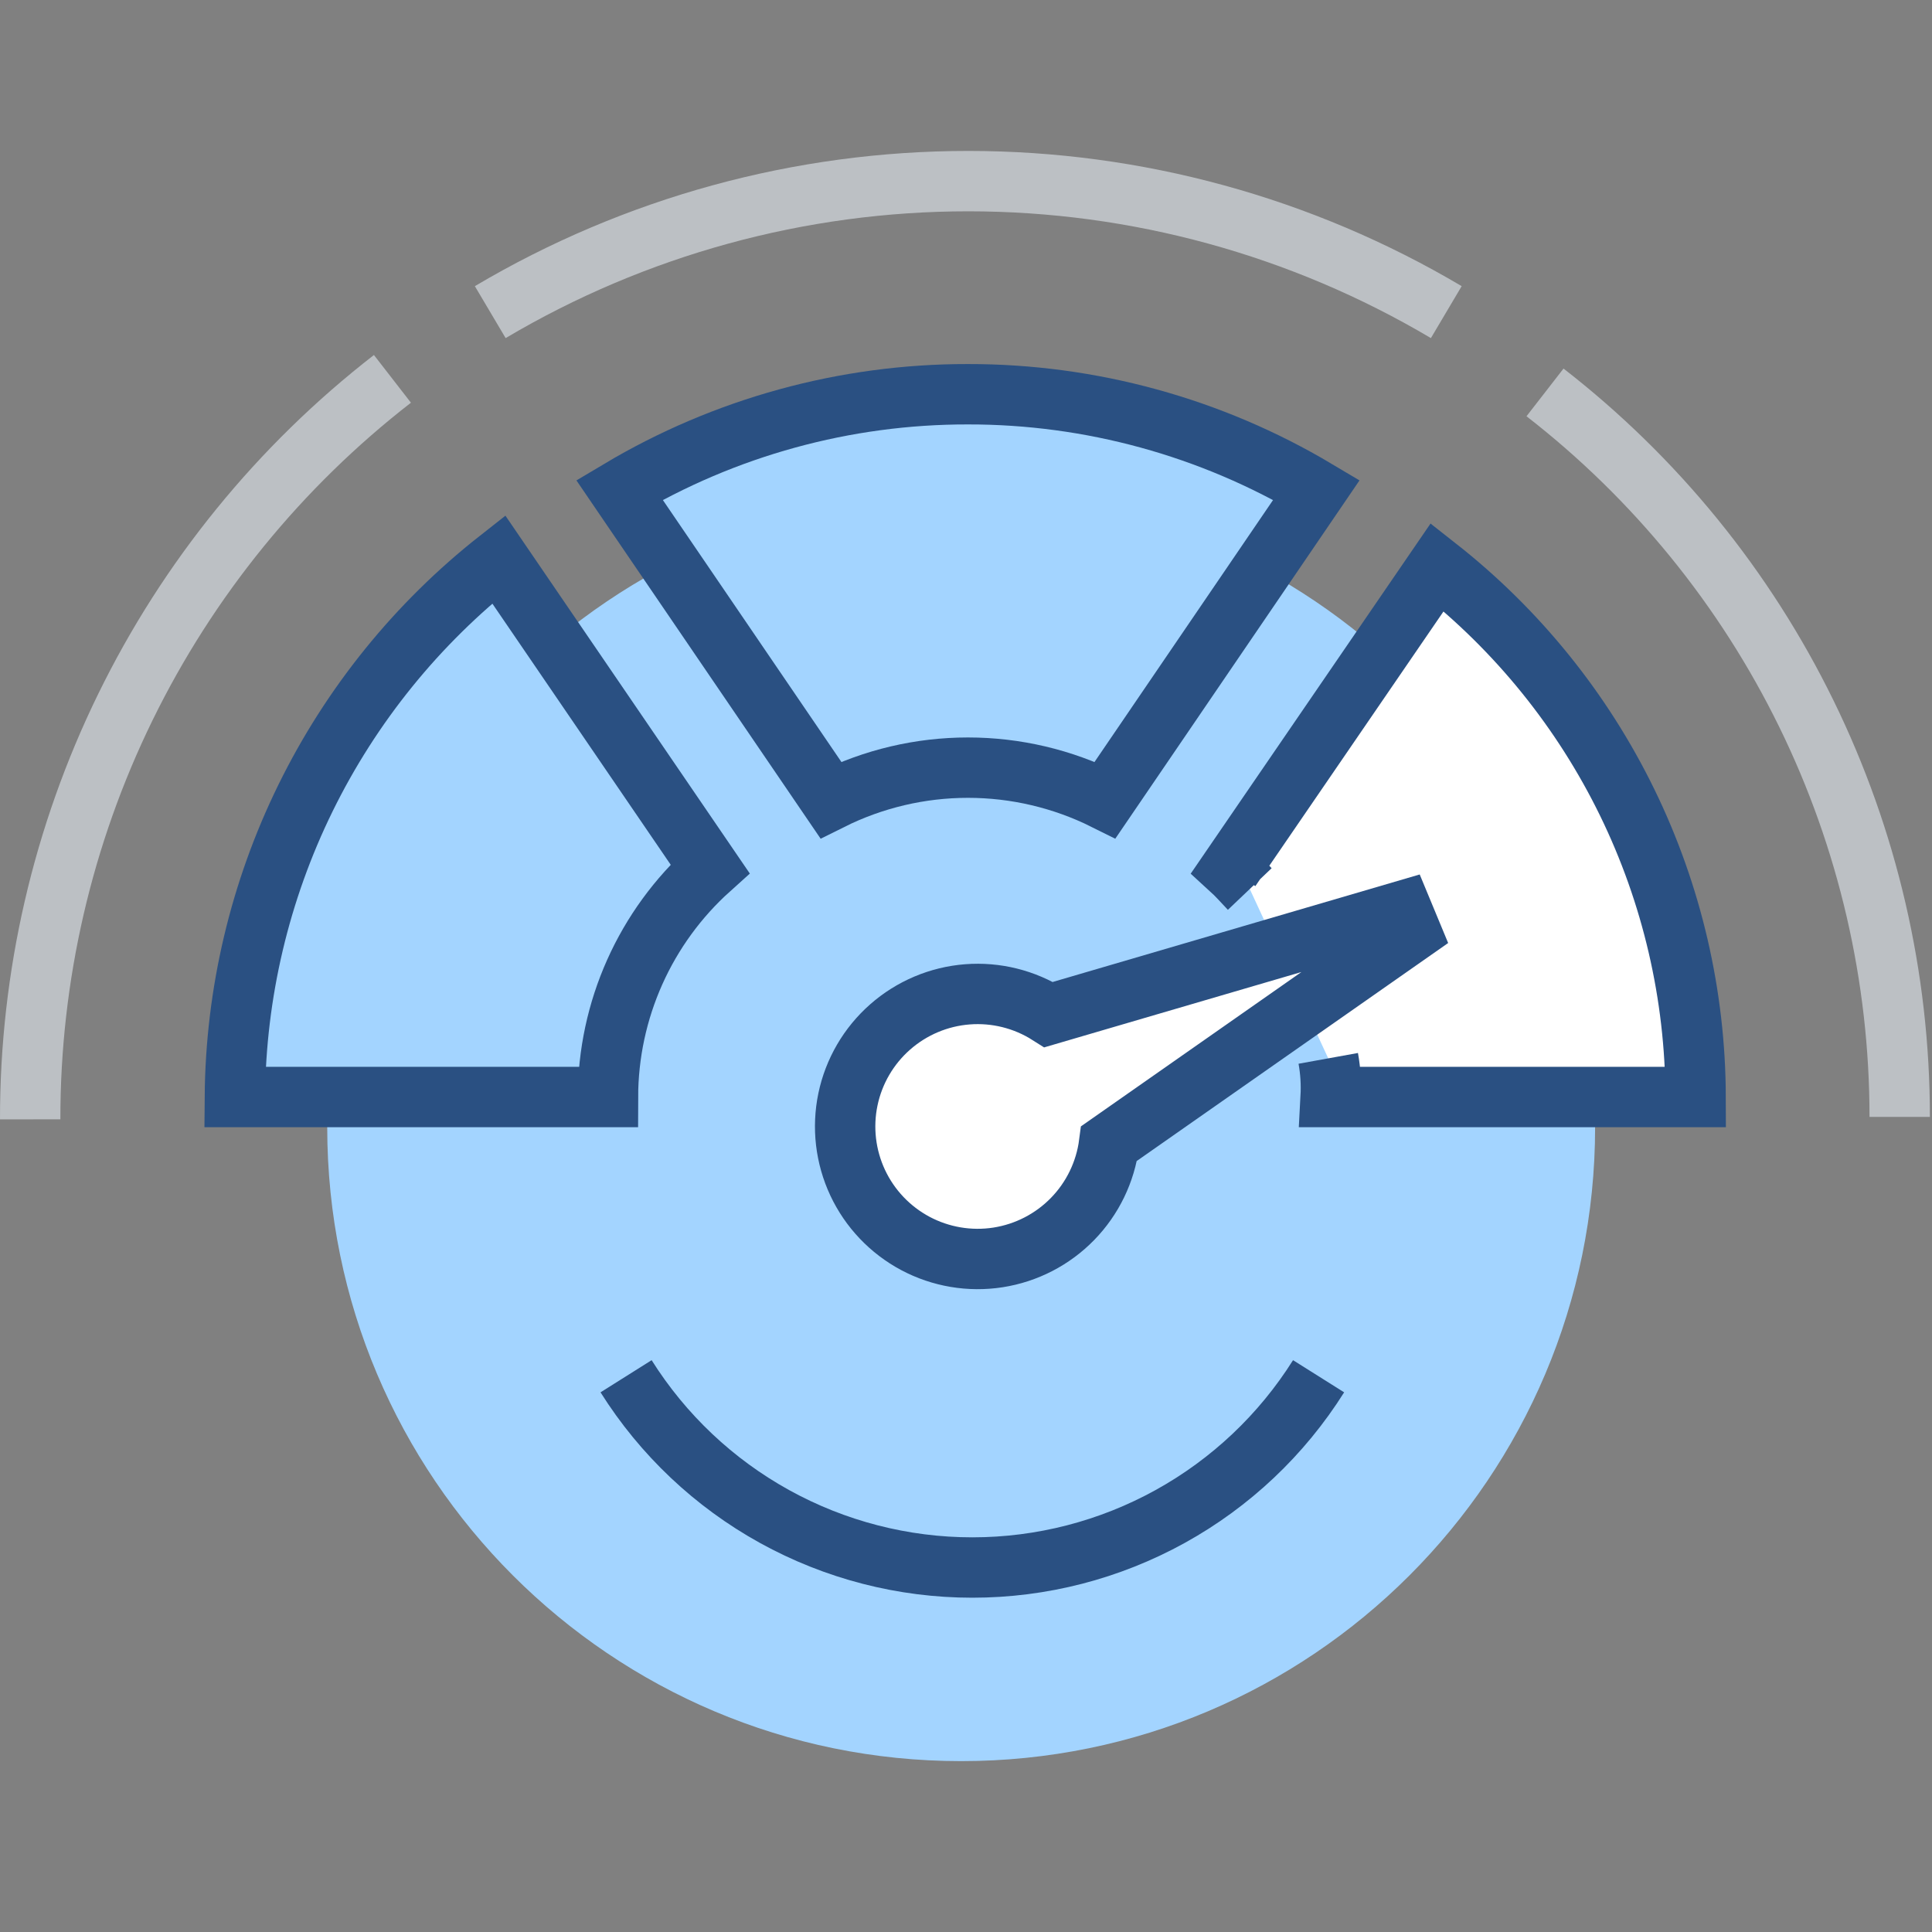
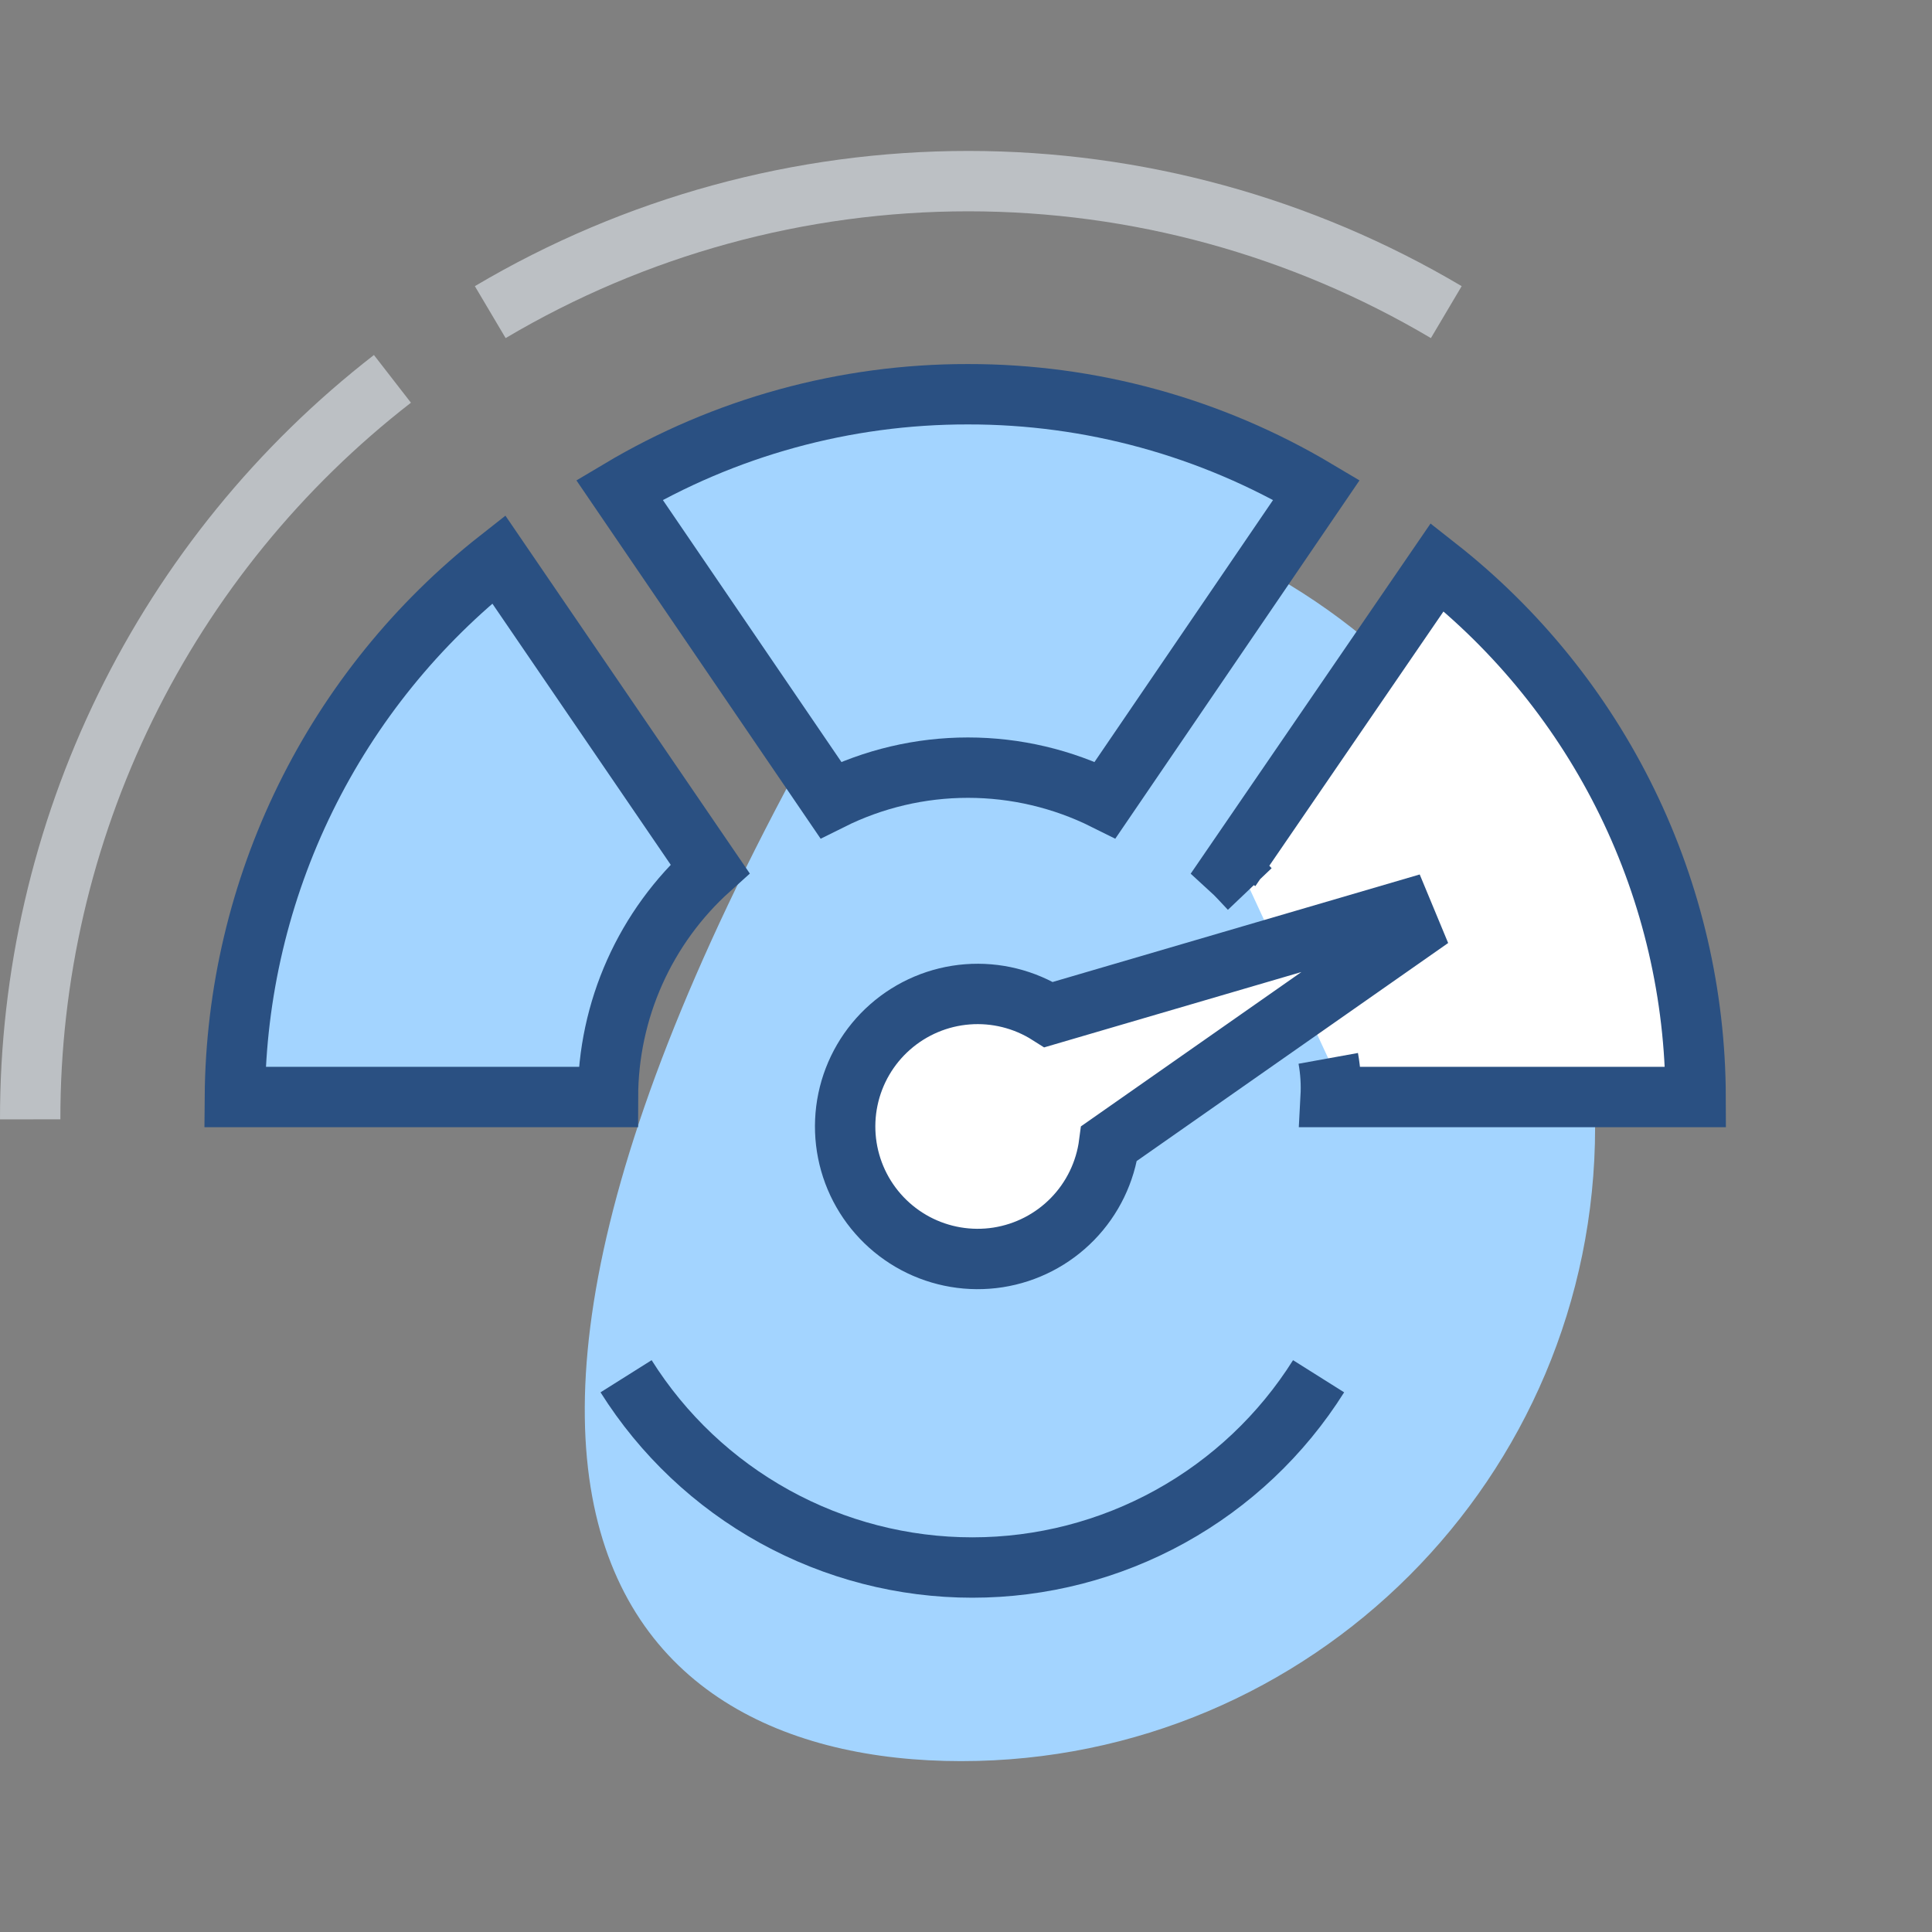
<svg xmlns="http://www.w3.org/2000/svg" width="72" height="72" viewBox="0 0 72 72" fill="none">
  <rect x="0" y="0" width="72" height="72" fill="#808080" stroke="none" />
-   <path d="M35.82 65.632C48.868 65.632 59.445 55.055 59.445 42.007C59.445 28.96 48.868 18.382 35.82 18.382C22.772 18.382 12.195 28.96 12.195 42.007C12.195 55.055 22.772 65.632 35.82 65.632Z" fill="#A3D4FF" />
+   <path d="M35.82 65.632C48.868 65.632 59.445 55.055 59.445 42.007C59.445 28.96 48.868 18.382 35.82 18.382C12.195 55.055 22.772 65.632 35.82 65.632Z" fill="#A3D4FF" />
  <path d="M23.332 51.289C24.705 53.471 26.609 55.27 28.865 56.516C31.122 57.763 33.658 58.417 36.236 58.417C38.814 58.417 41.35 57.763 43.607 56.516C45.864 55.27 47.767 53.471 49.14 51.289" stroke="#2A5082" stroke-width="2.25" stroke-miterlimit="10" />
  <path d="M18.585 20.846C15.547 23.234 13.086 26.275 11.384 29.743C9.682 33.212 8.783 37.019 8.753 40.882H22.657C22.66 39.278 23 37.691 23.655 36.226C24.31 34.761 25.266 33.45 26.46 32.377L18.585 20.846Z" fill="#A3D4FF" stroke="#2A5082" stroke-width="2.25" stroke-miterlimit="10" />
  <path d="M36.068 14.692C31.497 14.686 27.011 15.919 23.085 18.258L30.96 29.812C32.548 29.02 34.299 28.608 36.073 28.608C37.848 28.608 39.598 29.02 41.186 29.812L49.061 18.258C45.131 15.918 40.641 14.686 36.068 14.692Z" fill="#A3D4FF" stroke="#2A5082" stroke-width="2.25" stroke-miterlimit="10" />
  <path d="M53.561 21.138L45.855 32.388C46.102 32.613 46.339 32.883 46.575 33.131L49.5 39.442C49.586 39.917 49.616 40.4 49.59 40.882H63.191C63.181 37.078 62.309 33.325 60.641 29.905C58.973 26.486 56.553 23.489 53.561 21.138Z" fill="white" />
  <path d="M49.5 39.442C49.586 39.917 49.616 40.4 49.59 40.882H63.191C63.181 37.078 62.309 33.325 60.641 29.905C58.973 26.486 56.553 23.489 53.561 21.138L45.855 32.388C46.102 32.613 46.339 32.883 46.575 33.131" stroke="#2A5082" stroke-width="2.25" stroke-miterlimit="10" />
  <path d="M52.256 33.952L39.083 37.811C38.18 37.238 37.116 36.973 36.051 37.056C34.985 37.139 33.975 37.566 33.173 38.272C32.37 38.978 31.818 39.925 31.6 40.971C31.382 42.018 31.509 43.107 31.962 44.075C32.416 45.043 33.171 45.837 34.114 46.34C35.058 46.842 36.139 47.024 37.195 46.86C38.251 46.695 39.225 46.192 39.971 45.427C40.718 44.661 41.195 43.675 41.333 42.615L52.583 34.74L52.256 33.952Z" fill="white" stroke="#2A5082" stroke-width="2.25" stroke-miterlimit="10" />
  <path d="M14.625 14.119C10.417 17.383 7.013 21.567 4.673 26.35C2.333 31.134 1.119 36.39 1.125 41.715" stroke="#BCC0C4" stroke-width="2.25" stroke-miterlimit="10" />
  <path d="M53.899 11.632C48.506 8.436 42.353 6.75 36.084 6.75C29.816 6.75 23.663 8.436 18.27 11.632" stroke="#BCC0C4" stroke-width="2.25" stroke-miterlimit="10" />
-   <path d="M70.796 41.624C70.798 36.414 69.607 31.272 67.316 26.593C65.025 21.913 61.694 17.819 57.578 14.624" stroke="#BCC0C4" stroke-width="2.25" stroke-miterlimit="10" />
</svg>